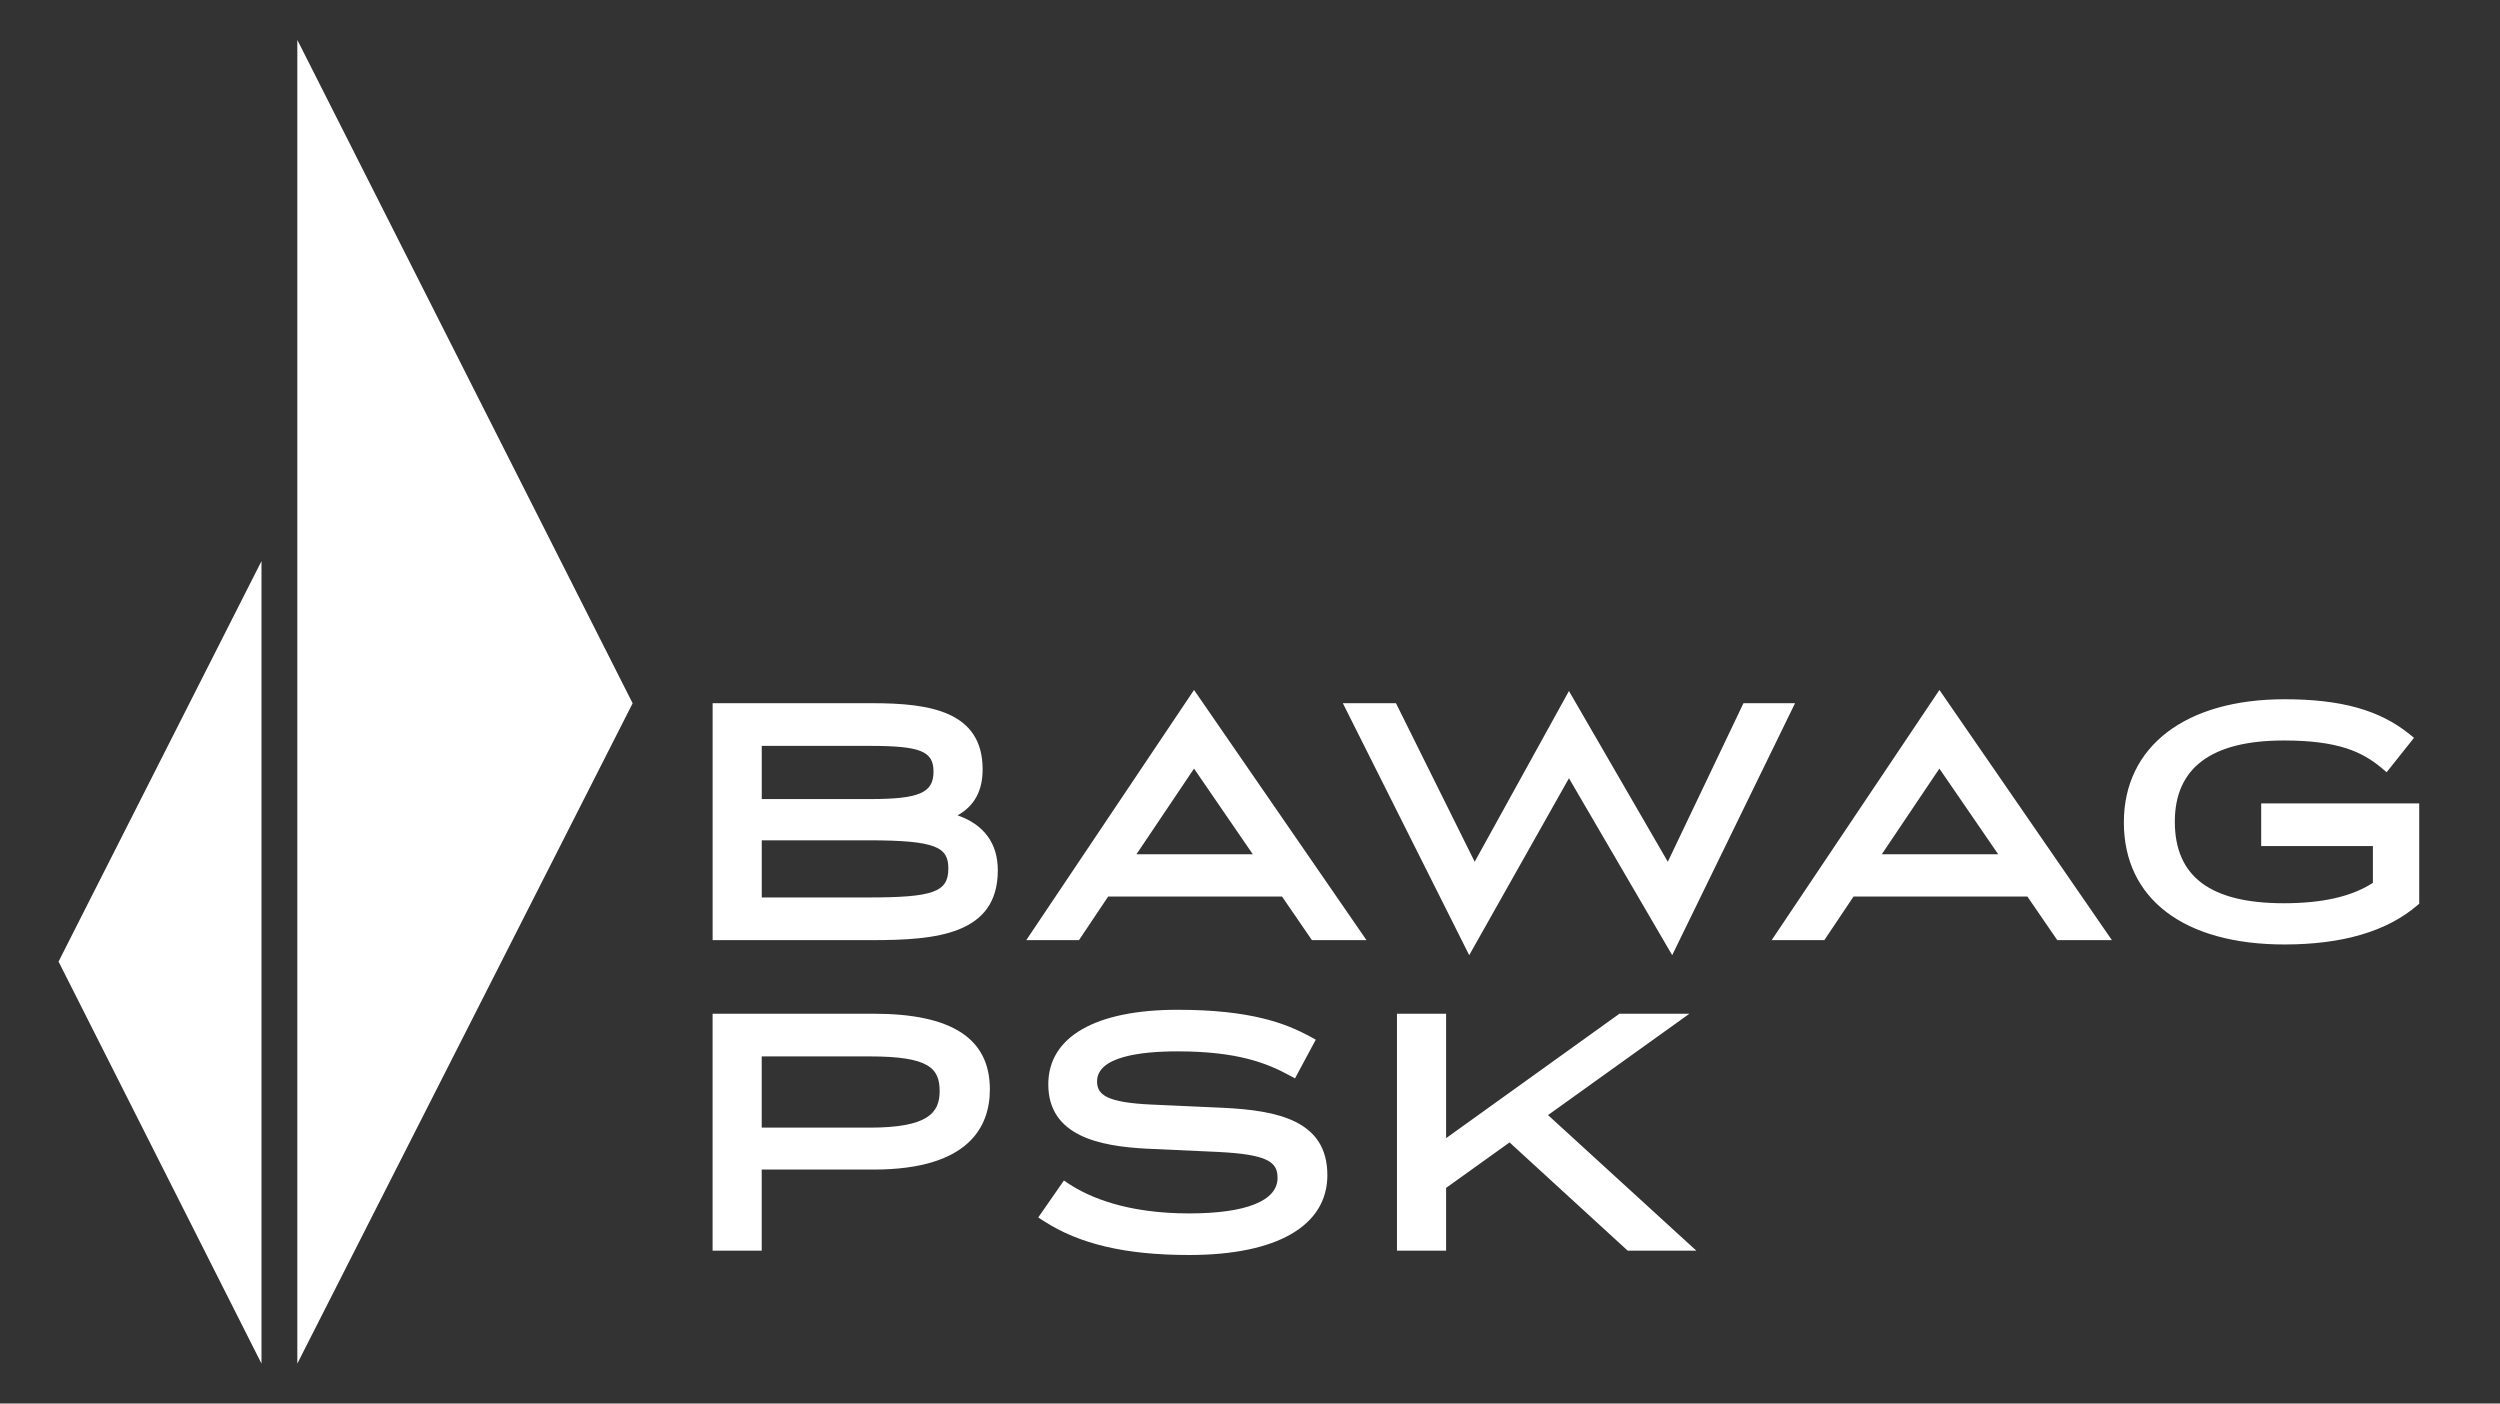
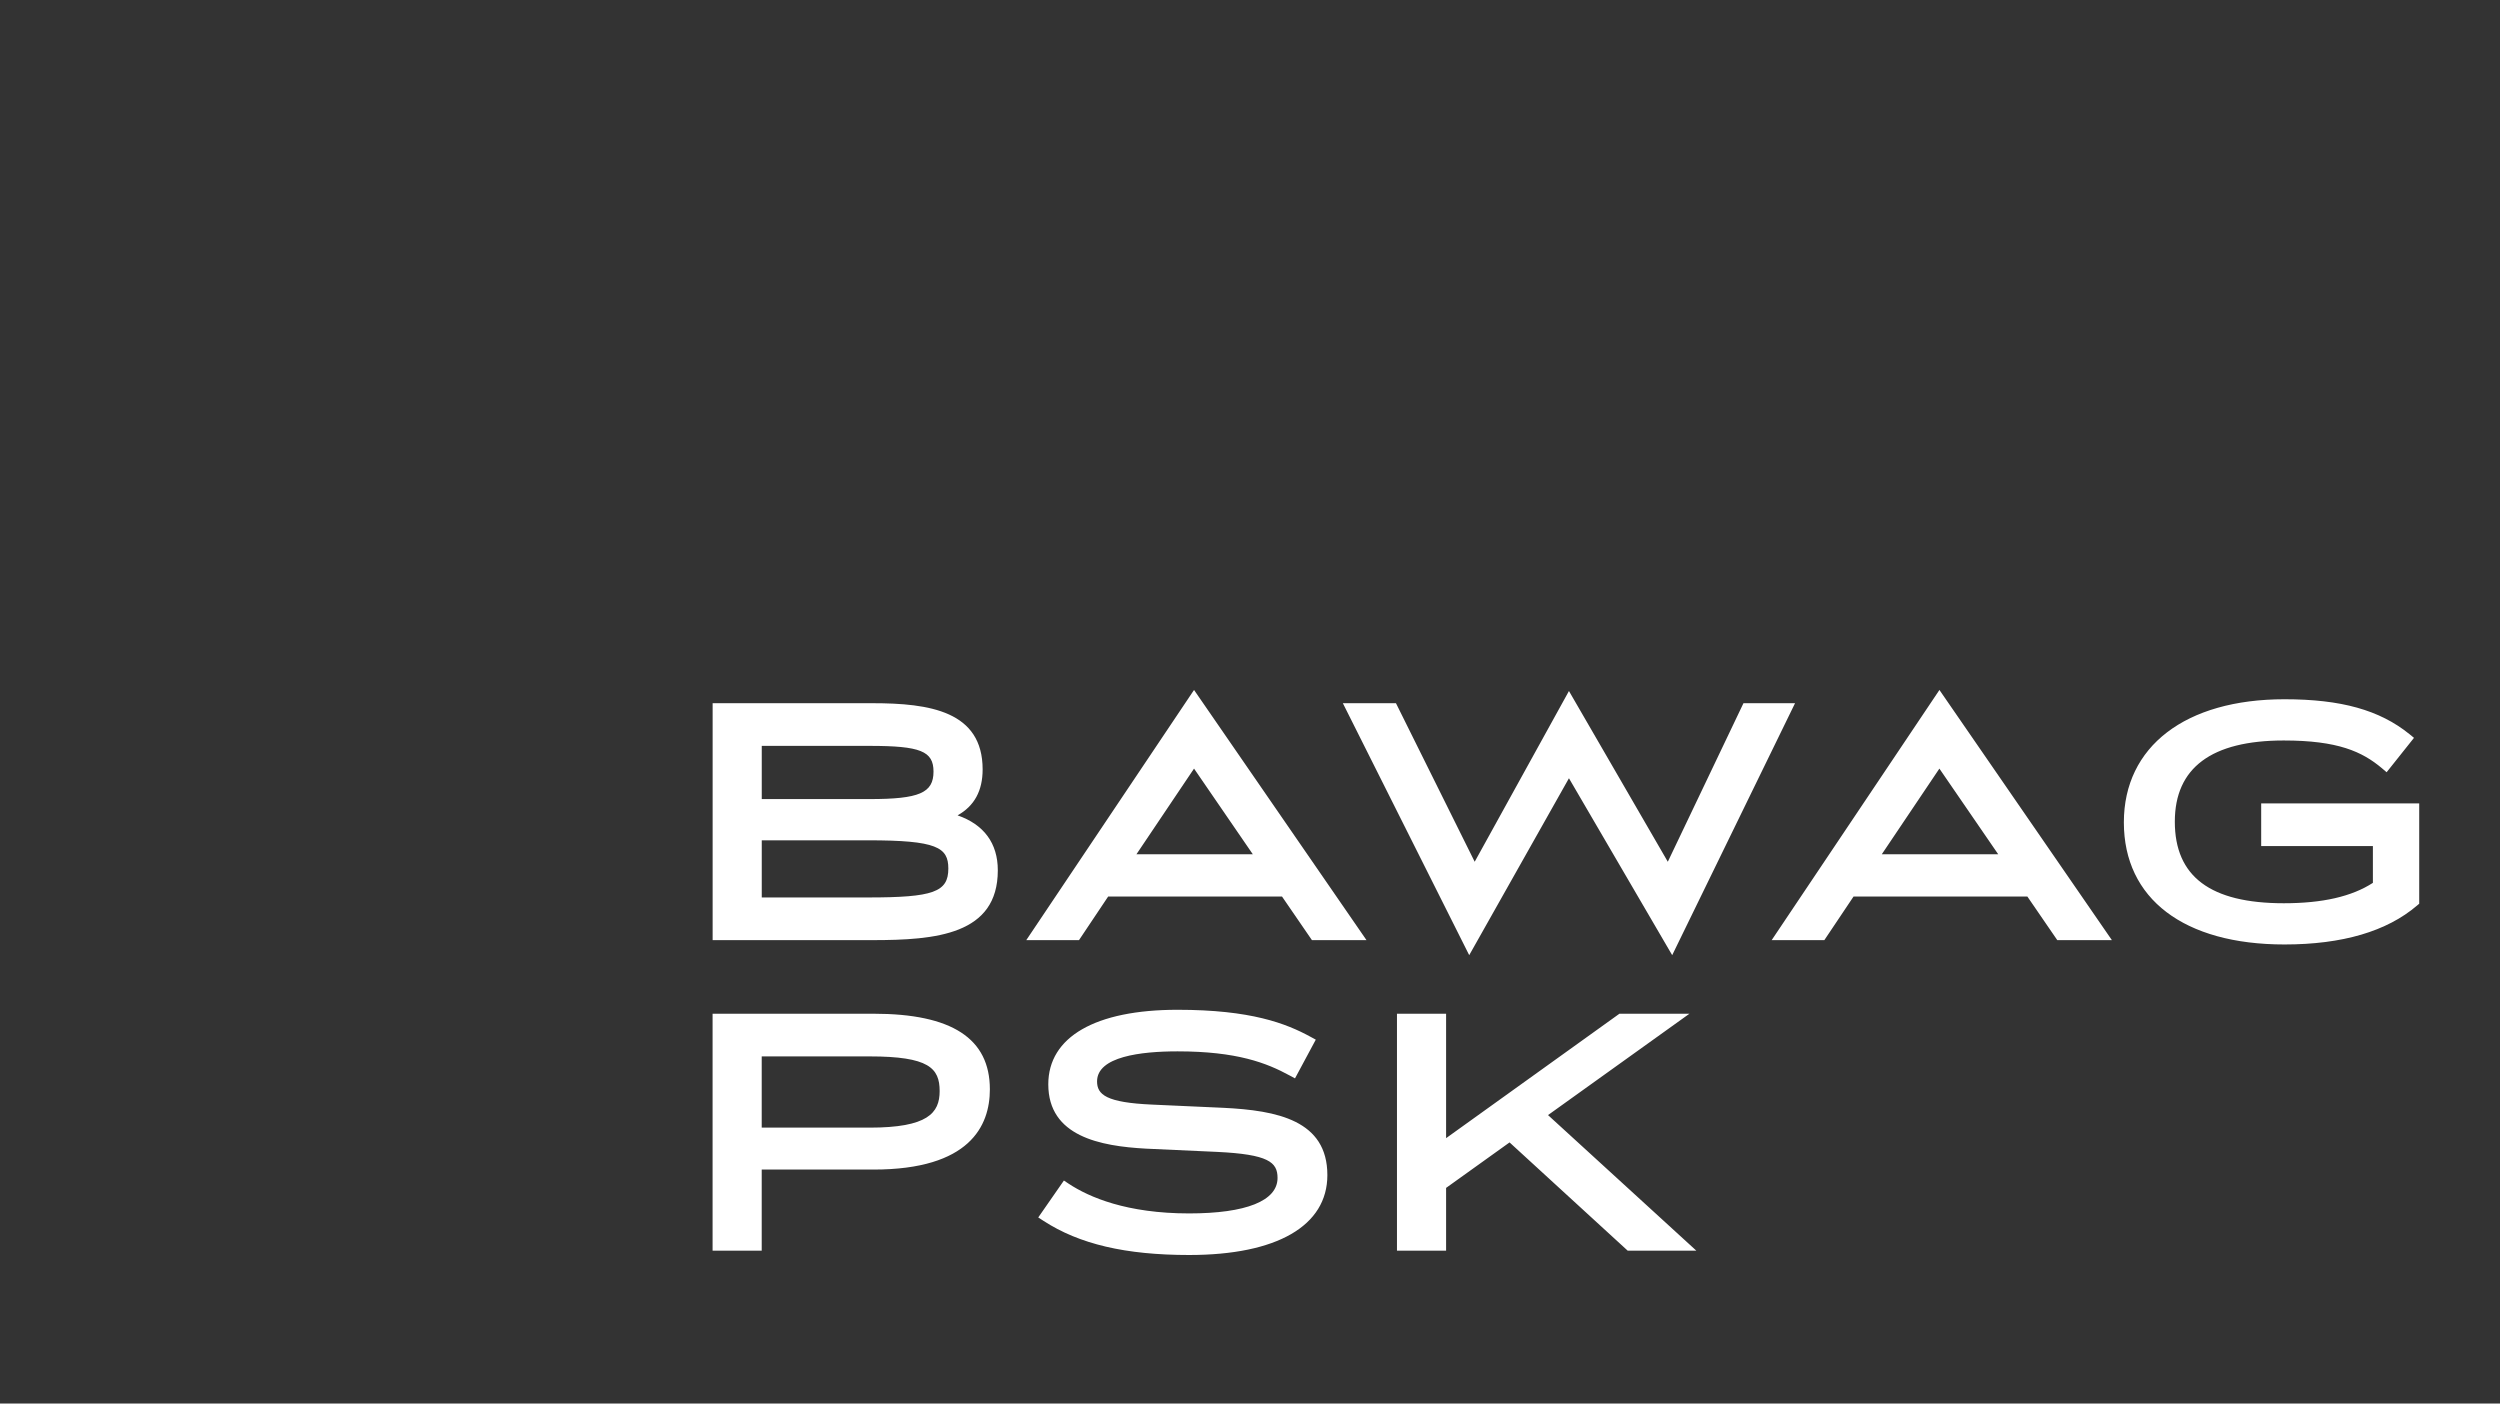
<svg xmlns="http://www.w3.org/2000/svg" width="57" height="32" viewBox="0 0 57 32" fill="none">
  <rect x="0" y="0" width="57" height="32" fill="#333333" stroke="none" />
  <path d="M35.295 25.424L38.519 23.113H36.923L32.971 25.95V23.113H31.851V28.515H32.971V27.084L34.418 26.047L37.111 28.515H38.676L35.295 25.424ZM27.89 25.258L26.271 25.185C25.219 25.139 25.013 24.956 25.013 24.656C25.013 24.09 26.011 23.971 26.848 23.971C28.205 23.971 28.879 24.235 29.404 24.521L29.526 24.587L30 23.704L29.88 23.639C29.321 23.334 28.523 23.023 26.848 23.023C24.975 23.023 23.901 23.642 23.901 24.722C23.901 25.913 25.09 26.132 26.126 26.189L27.747 26.263C28.921 26.319 29.128 26.498 29.128 26.857C29.128 27.379 28.412 27.666 27.112 27.666C25.69 27.666 24.835 27.298 24.368 26.99L24.257 26.916L23.672 27.758L23.791 27.835C24.607 28.366 25.662 28.614 27.112 28.614C29.115 28.614 30.264 27.949 30.264 26.792C30.264 25.545 29.124 25.318 27.89 25.258ZM19.827 25.71H17.367V24.086H19.827C21.177 24.086 21.424 24.352 21.424 24.877C21.424 25.377 21.152 25.71 19.827 25.71ZM19.918 23.113H16.247V28.515H17.367V26.666H19.918C22.109 26.666 22.569 25.671 22.569 24.837C22.569 23.677 21.702 23.113 19.918 23.113ZM28.564 19.477H25.911L27.224 17.524L28.564 19.477ZM27.224 15.731L23.399 21.435H24.601L25.266 20.441H29.23L29.912 21.435H31.156L27.224 15.731ZM45.559 19.477H42.905L44.218 17.524L45.559 19.477ZM44.219 15.731L40.394 21.435H41.595L42.261 20.441H46.224L46.906 21.435H48.151L44.219 15.731ZM51.555 18.318V19.29H54.102V20.129C53.62 20.441 52.956 20.594 52.07 20.594C50.398 20.594 49.586 19.986 49.586 18.734C49.586 17.506 50.422 16.883 52.07 16.883C53.303 16.883 53.856 17.136 54.307 17.515L54.415 17.607L55.039 16.823L54.934 16.737C54.254 16.188 53.376 15.943 52.086 15.943C49.828 15.943 48.424 17.019 48.424 18.75C48.424 20.493 49.794 21.534 52.086 21.534C53.405 21.534 54.422 21.235 55.109 20.646L55.158 20.605V18.318H51.555ZM39.751 16.033L38.026 19.648L35.772 15.755L33.623 19.648L31.828 16.033H30.617L33.498 21.778L35.772 17.744L38.126 21.778L40.927 16.033H39.751ZM17.368 17.006H19.827C20.985 17.006 21.284 17.126 21.284 17.592C21.284 18.079 20.958 18.219 19.827 18.219H17.368V17.006ZM19.795 20.462H17.368V19.159H19.795C21.357 19.159 21.622 19.319 21.622 19.803C21.622 20.339 21.28 20.462 19.795 20.462ZM21.833 18.59C22.215 18.376 22.404 18.031 22.404 17.543C22.404 16.216 21.198 16.033 19.893 16.033H16.248V21.435H19.893C21.339 21.435 22.75 21.312 22.75 19.844C22.75 19.224 22.432 18.799 21.833 18.59Z" fill="white" />
-   <path fill-rule="evenodd" clip-rule="evenodd" d="M6.779 0.91V31.09L14.424 16.035L6.779 0.91ZM5.962 31.09V12.793L1.335 21.924L5.962 31.09Z" fill="white" />
</svg>